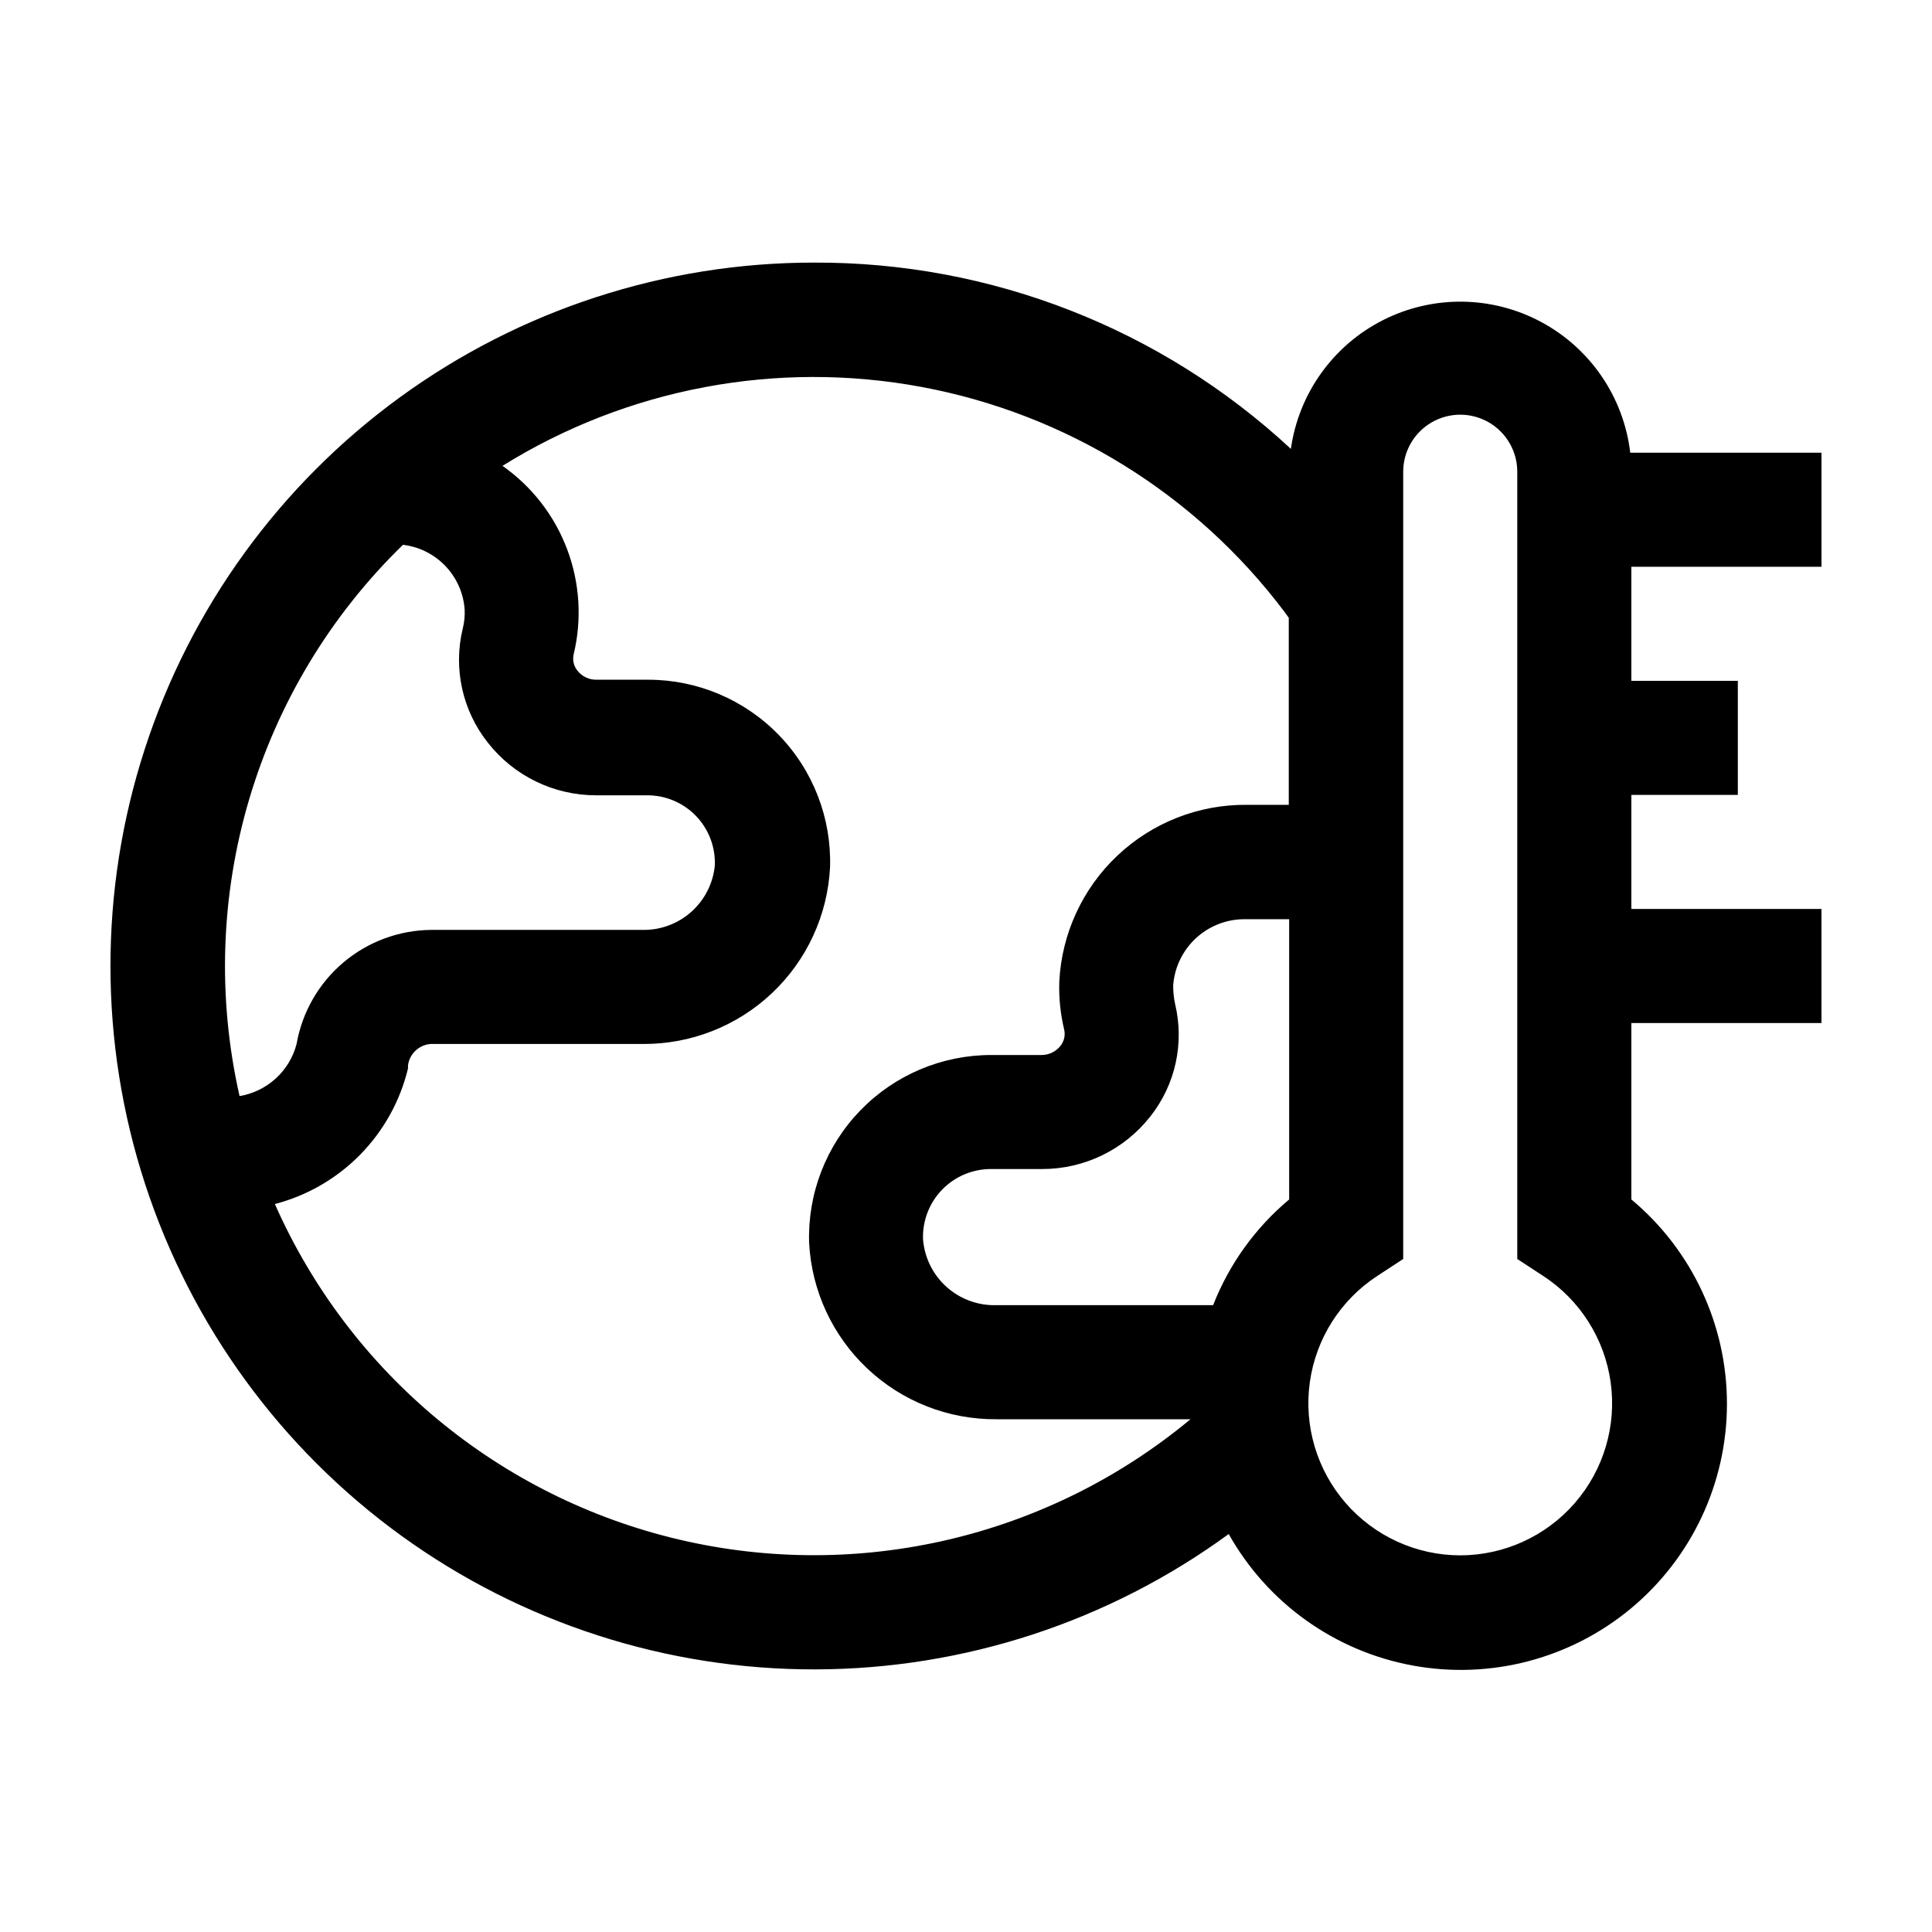
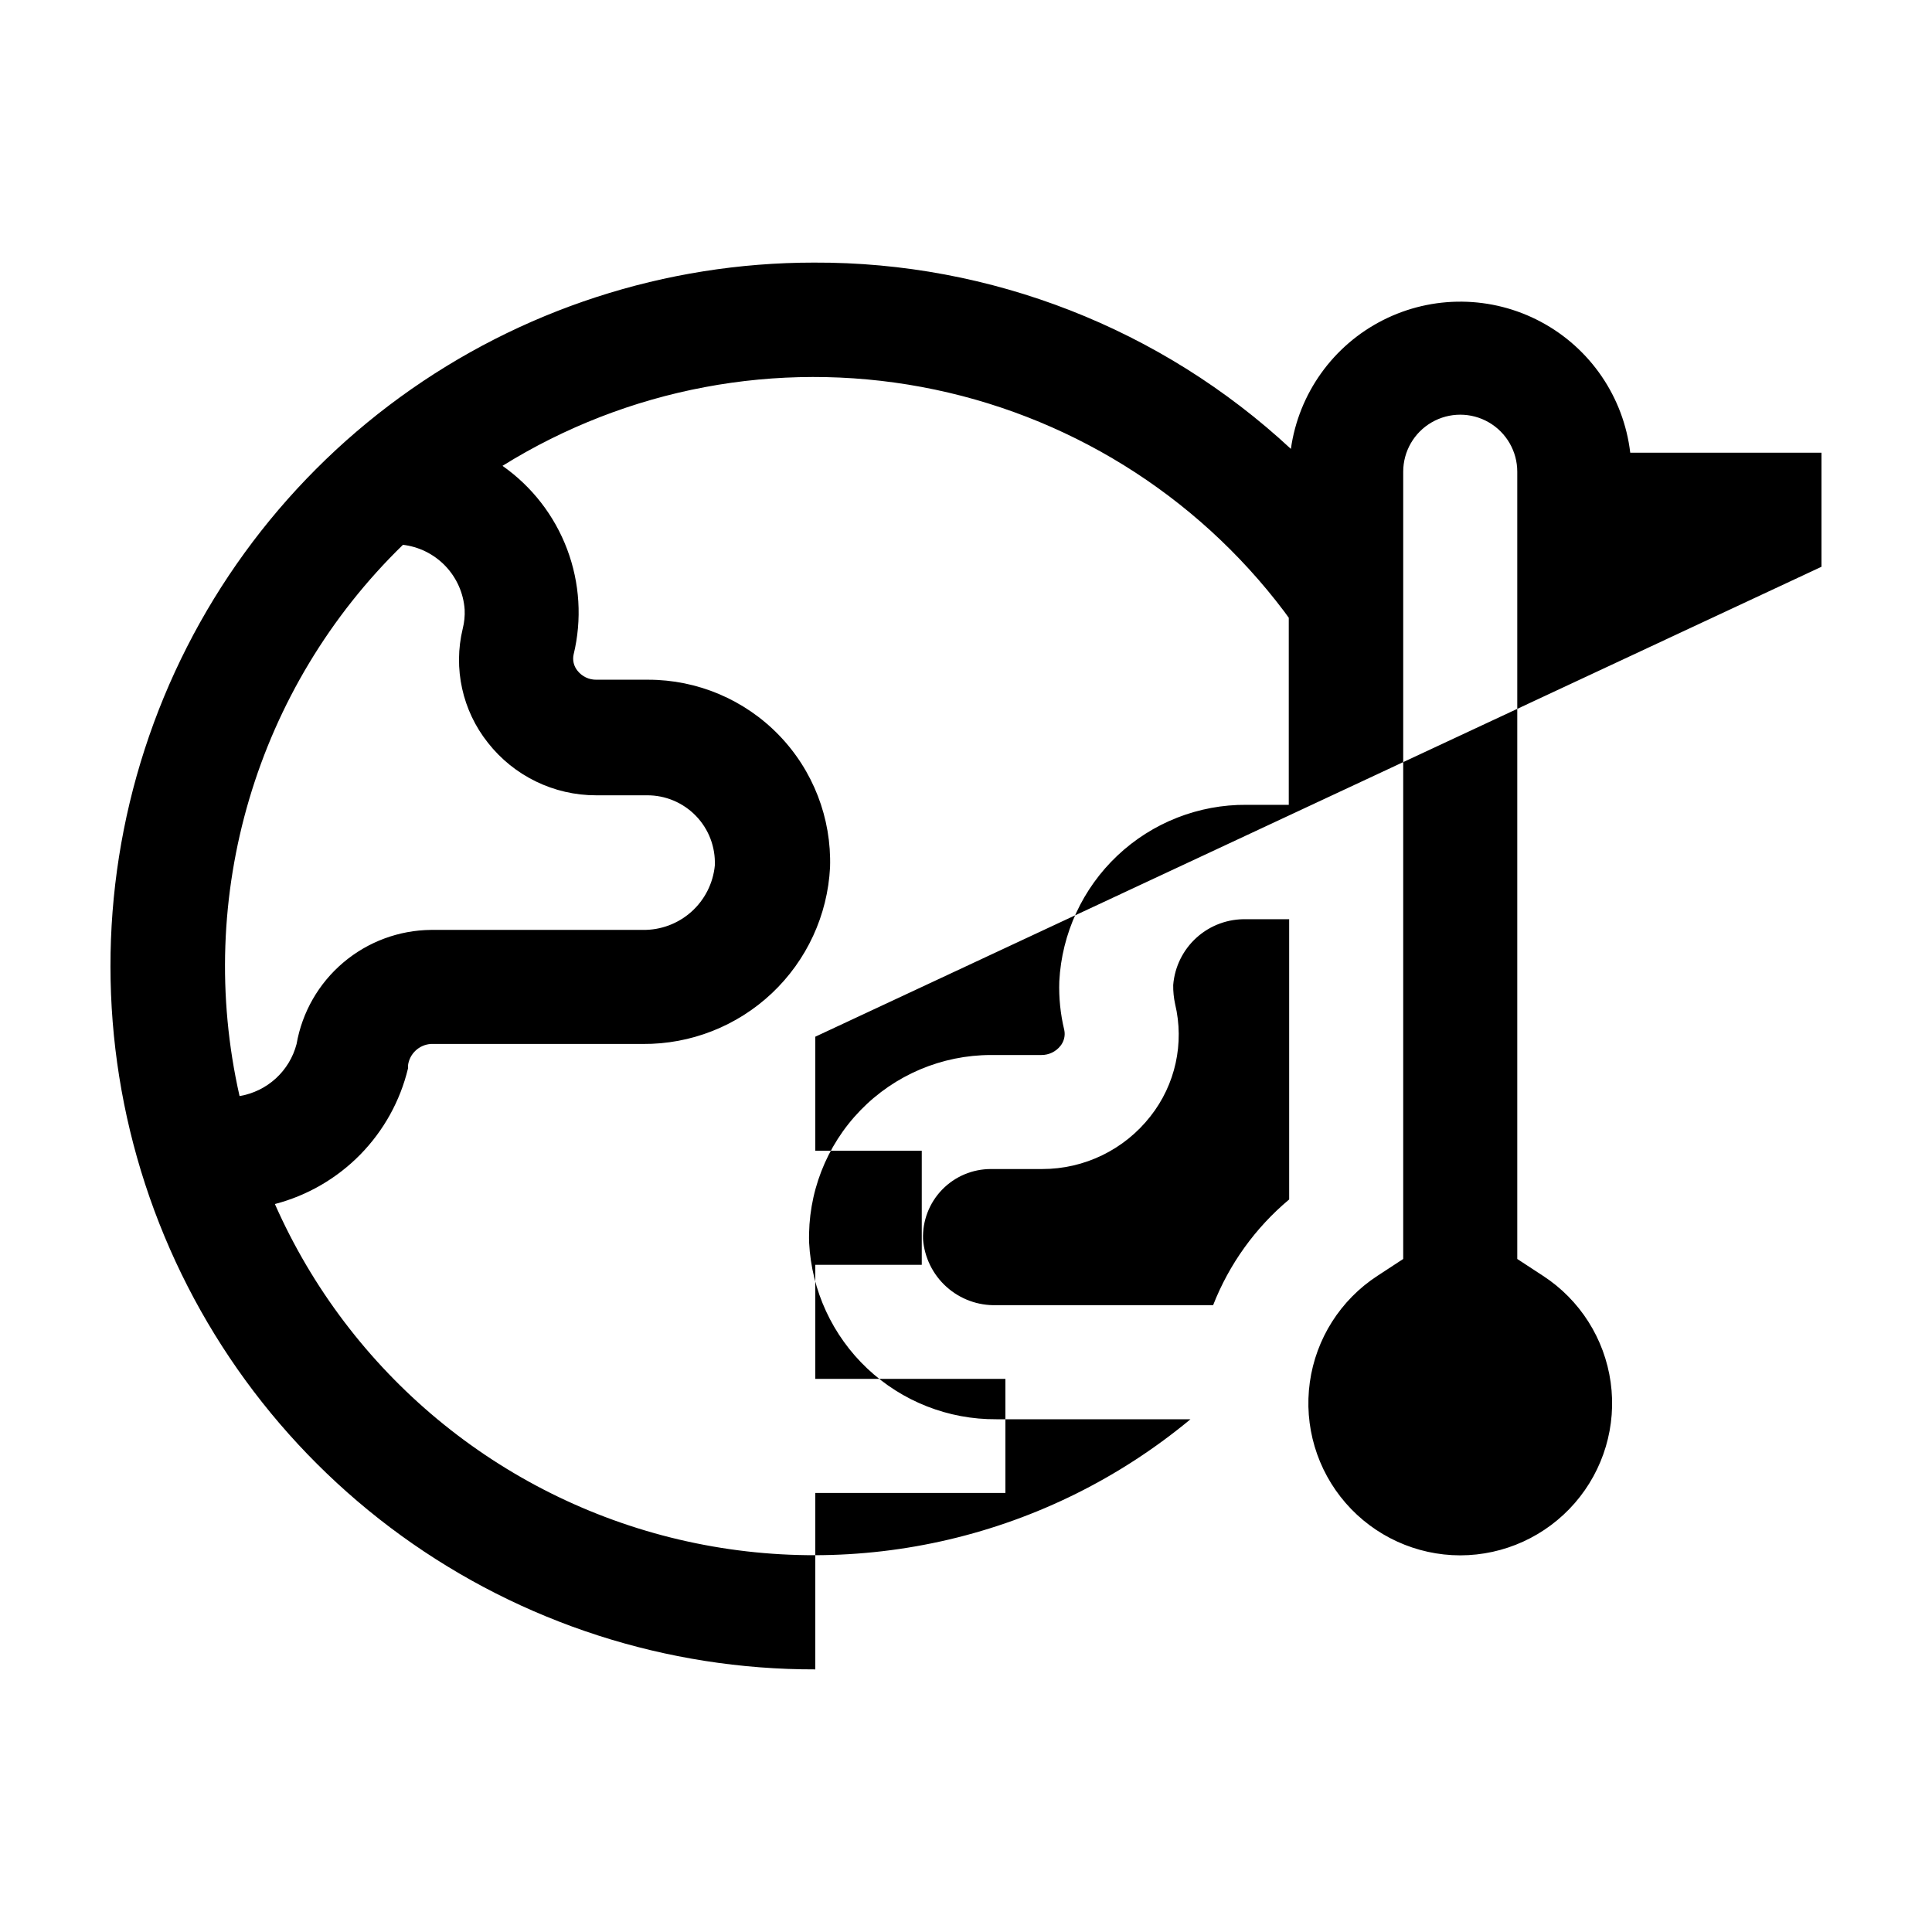
<svg xmlns="http://www.w3.org/2000/svg" fill="#000000" width="800px" height="800px" version="1.1" viewBox="144 144 512 512">
-   <path d="m626.71 294.2v-30.23h-50.68c-1.738-14.715-10.555-27.652-23.617-34.648-13.059-7-28.715-7.176-41.93-0.473s-22.32 19.441-24.387 34.113c-34.34-31.906-79.527-49.555-126.4-49.371-39.395-0.004-77.773 12.477-109.64 35.641-31.859 23.168-55.562 55.832-67.703 93.305-12.145 37.473-12.105 77.832 0.113 115.28 12.219 37.449 35.988 70.066 67.895 93.168s70.312 35.504 109.7 35.422c39.391-0.078 77.746-12.637 109.56-35.871 10.25 18.262 28.082 31.023 48.672 34.832 20.59 3.812 41.809-1.723 57.914-15.105 16.105-13.383 25.43-33.23 25.453-54.168 0.023-20.941-9.258-40.809-25.332-54.227v-46.754h50.379v-30.23h-50.379v-30.227h28.215v-30.23h-28.215v-30.227zm-161.22 195.68h-57.434c-4.867 0.145-9.602-1.594-13.223-4.848-3.621-3.254-5.852-7.781-6.223-12.637-0.164-4.883 1.664-9.621 5.066-13.129 3.402-3.504 8.082-5.477 12.969-5.461h13.504c11.211 0.023 21.805-5.125 28.715-13.953 6.633-8.398 9.043-19.371 6.551-29.777-0.359-1.656-0.527-3.344-0.504-5.039 0.387-4.844 2.621-9.355 6.238-12.602 3.621-3.246 8.348-4.973 13.207-4.828h11.285v74.262c-8.961 7.496-15.891 17.129-20.152 28.012zm-214.88-201.52c4.332 0.473 8.359 2.453 11.379 5.59 3.023 3.141 4.844 7.242 5.148 11.59 0.082 1.695-0.09 3.391-0.504 5.039-2.559 10.562-0.105 21.715 6.648 30.227 6.91 8.828 17.508 13.977 28.719 13.957h13.453c4.883-0.031 9.57 1.938 12.969 5.449 3.394 3.508 5.207 8.258 5.016 13.141-0.457 4.723-2.672 9.105-6.211 12.27-3.539 3.164-8.137 4.883-12.883 4.809h-56.074c-8.543 0.074-16.789 3.137-23.305 8.66-6.519 5.523-10.895 13.156-12.367 21.57-0.914 3.516-2.828 6.688-5.512 9.141-2.684 2.449-6.016 4.07-9.602 4.664-12-52.926 4.414-108.28 43.328-146.11zm-33.754 174.72c8.578-2.238 16.387-6.762 22.598-13.086 6.211-6.328 10.59-14.219 12.668-22.836v-0.805c0.402-3.098 2.934-5.481 6.047-5.691h56.176c12.707 0.094 24.961-4.723 34.207-13.441s14.77-20.672 15.418-33.363c0.41-13.047-4.488-25.703-13.578-35.074-9.086-9.371-21.582-14.66-34.637-14.652h-13.703c-1.969 0.031-3.832-0.863-5.039-2.418-0.957-1.188-1.328-2.742-1.008-4.234 2.25-9.266 1.656-18.992-1.707-27.918-3.359-8.922-9.332-16.629-17.137-22.109 33.117-20.59 72.738-28.047 111.07-20.906 38.336 7.141 72.613 28.363 96.094 59.5l1.211 1.664v49.574h-11.188c-12.707-0.098-24.961 4.719-34.207 13.438s-14.77 20.672-15.418 33.363c-0.145 4.324 0.297 8.645 1.312 12.848 0.32 1.492-0.051 3.047-1.008 4.234-1.215 1.539-3.078 2.434-5.039 2.418h-13.352c-13.047 0.008-25.539 5.297-34.621 14.664-9.086 9.371-13.988 22.016-13.594 35.062 0.648 12.691 6.172 24.641 15.418 33.363 9.246 8.719 21.5 13.531 34.207 13.438h51.441c-37.676 31.285-87.844 43.09-135.52 31.887-47.672-11.207-87.328-44.125-107.12-88.918zm314.12 93.105c-11.652-0.016-22.723-5.074-30.367-13.871-7.641-8.793-11.102-20.465-9.492-32.004 1.609-11.539 8.137-21.82 17.895-28.184l6.852-4.484v-208.63c0-5.398 2.879-10.391 7.559-13.09 4.676-2.699 10.438-2.699 15.113 0s7.555 7.691 7.555 13.09v208.63l6.852 4.484h0.004c9.758 6.363 16.281 16.645 17.891 28.184 1.613 11.539-1.852 23.211-9.492 32.004-7.641 8.797-18.715 13.855-30.367 13.871z" />
+   <path d="m626.71 294.2v-30.23h-50.68c-1.738-14.715-10.555-27.652-23.617-34.648-13.059-7-28.715-7.176-41.93-0.473s-22.32 19.441-24.387 34.113c-34.34-31.906-79.527-49.555-126.4-49.371-39.395-0.004-77.773 12.477-109.64 35.641-31.859 23.168-55.562 55.832-67.703 93.305-12.145 37.473-12.105 77.832 0.113 115.28 12.219 37.449 35.988 70.066 67.895 93.168s70.312 35.504 109.7 35.422v-46.754h50.379v-30.23h-50.379v-30.227h28.215v-30.23h-28.215v-30.227zm-161.22 195.68h-57.434c-4.867 0.145-9.602-1.594-13.223-4.848-3.621-3.254-5.852-7.781-6.223-12.637-0.164-4.883 1.664-9.621 5.066-13.129 3.402-3.504 8.082-5.477 12.969-5.461h13.504c11.211 0.023 21.805-5.125 28.715-13.953 6.633-8.398 9.043-19.371 6.551-29.777-0.359-1.656-0.527-3.344-0.504-5.039 0.387-4.844 2.621-9.355 6.238-12.602 3.621-3.246 8.348-4.973 13.207-4.828h11.285v74.262c-8.961 7.496-15.891 17.129-20.152 28.012zm-214.88-201.52c4.332 0.473 8.359 2.453 11.379 5.59 3.023 3.141 4.844 7.242 5.148 11.59 0.082 1.695-0.09 3.391-0.504 5.039-2.559 10.562-0.105 21.715 6.648 30.227 6.91 8.828 17.508 13.977 28.719 13.957h13.453c4.883-0.031 9.57 1.938 12.969 5.449 3.394 3.508 5.207 8.258 5.016 13.141-0.457 4.723-2.672 9.105-6.211 12.27-3.539 3.164-8.137 4.883-12.883 4.809h-56.074c-8.543 0.074-16.789 3.137-23.305 8.66-6.519 5.523-10.895 13.156-12.367 21.57-0.914 3.516-2.828 6.688-5.512 9.141-2.684 2.449-6.016 4.07-9.602 4.664-12-52.926 4.414-108.28 43.328-146.11zm-33.754 174.72c8.578-2.238 16.387-6.762 22.598-13.086 6.211-6.328 10.59-14.219 12.668-22.836v-0.805c0.402-3.098 2.934-5.481 6.047-5.691h56.176c12.707 0.094 24.961-4.723 34.207-13.441s14.77-20.672 15.418-33.363c0.41-13.047-4.488-25.703-13.578-35.074-9.086-9.371-21.582-14.66-34.637-14.652h-13.703c-1.969 0.031-3.832-0.863-5.039-2.418-0.957-1.188-1.328-2.742-1.008-4.234 2.25-9.266 1.656-18.992-1.707-27.918-3.359-8.922-9.332-16.629-17.137-22.109 33.117-20.59 72.738-28.047 111.07-20.906 38.336 7.141 72.613 28.363 96.094 59.5l1.211 1.664v49.574h-11.188c-12.707-0.098-24.961 4.719-34.207 13.438s-14.77 20.672-15.418 33.363c-0.145 4.324 0.297 8.645 1.312 12.848 0.32 1.492-0.051 3.047-1.008 4.234-1.215 1.539-3.078 2.434-5.039 2.418h-13.352c-13.047 0.008-25.539 5.297-34.621 14.664-9.086 9.371-13.988 22.016-13.594 35.062 0.648 12.691 6.172 24.641 15.418 33.363 9.246 8.719 21.5 13.531 34.207 13.438h51.441c-37.676 31.285-87.844 43.09-135.52 31.887-47.672-11.207-87.328-44.125-107.12-88.918zm314.12 93.105c-11.652-0.016-22.723-5.074-30.367-13.871-7.641-8.793-11.102-20.465-9.492-32.004 1.609-11.539 8.137-21.82 17.895-28.184l6.852-4.484v-208.63c0-5.398 2.879-10.391 7.559-13.09 4.676-2.699 10.438-2.699 15.113 0s7.555 7.691 7.555 13.09v208.63l6.852 4.484h0.004c9.758 6.363 16.281 16.645 17.891 28.184 1.613 11.539-1.852 23.211-9.492 32.004-7.641 8.797-18.715 13.855-30.367 13.871z" />
</svg>